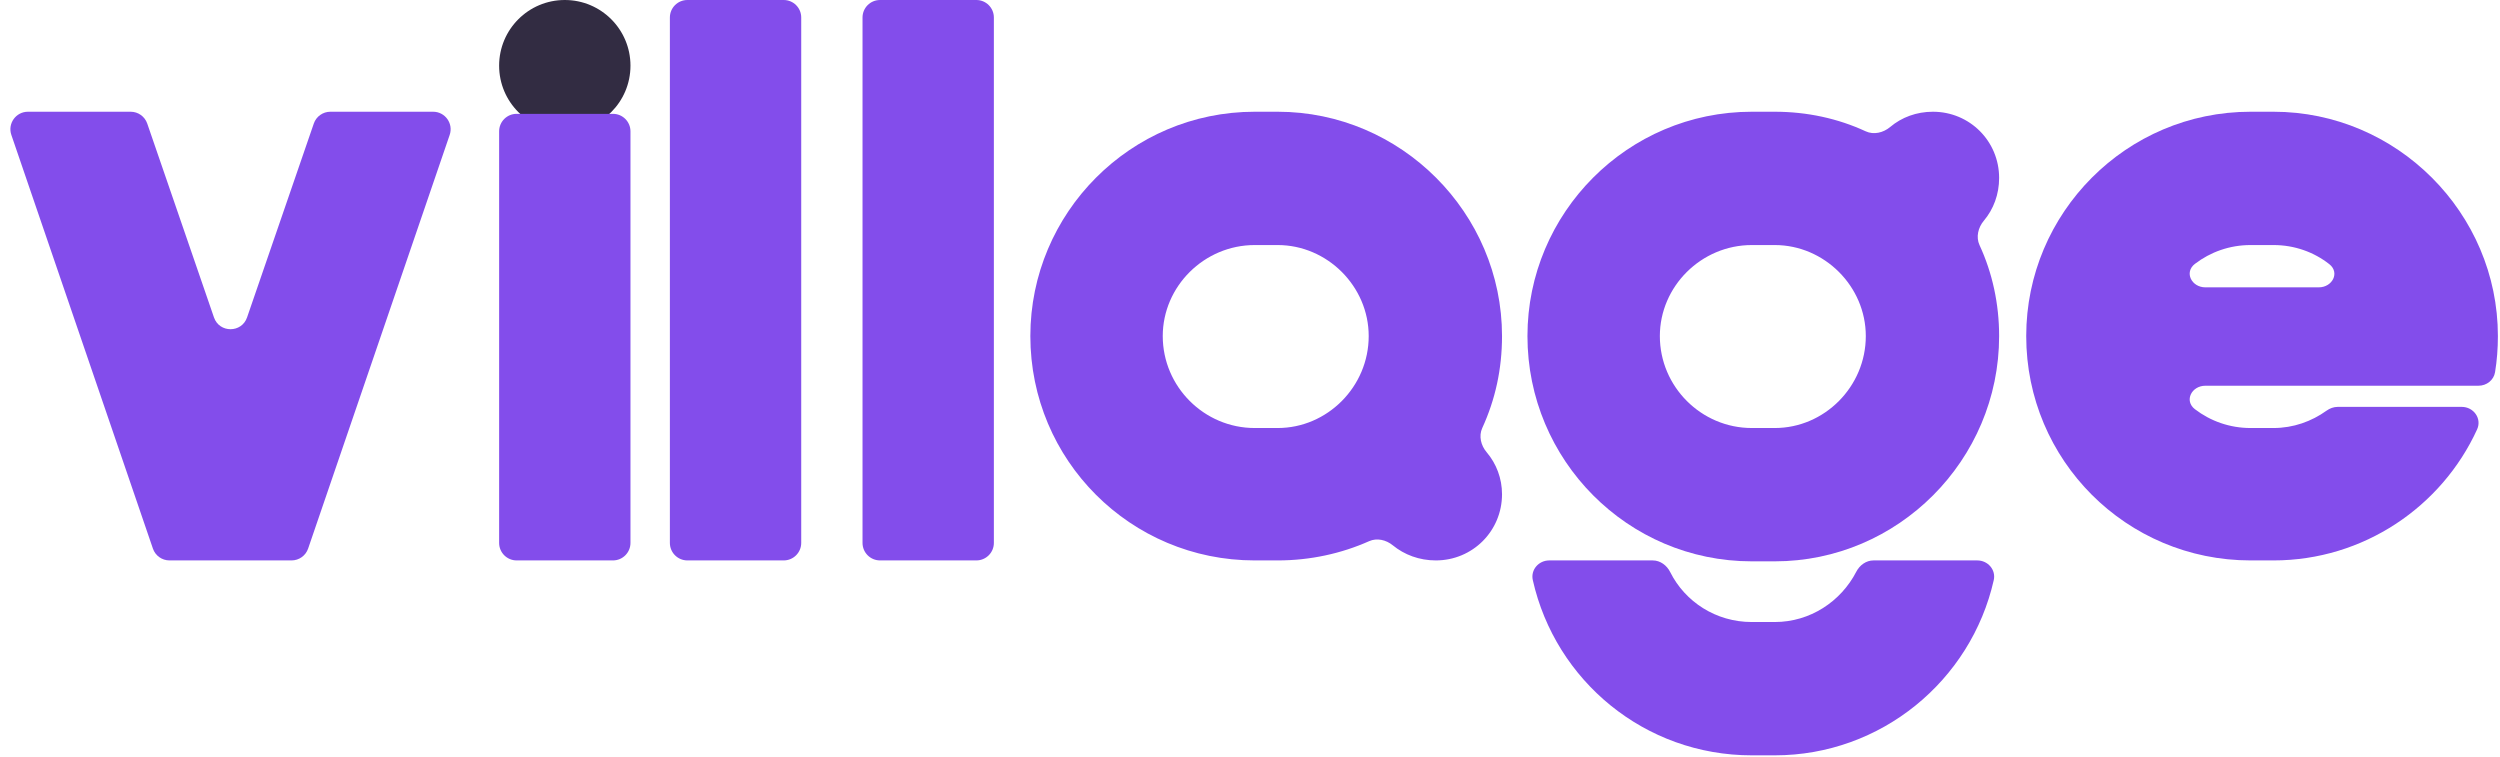
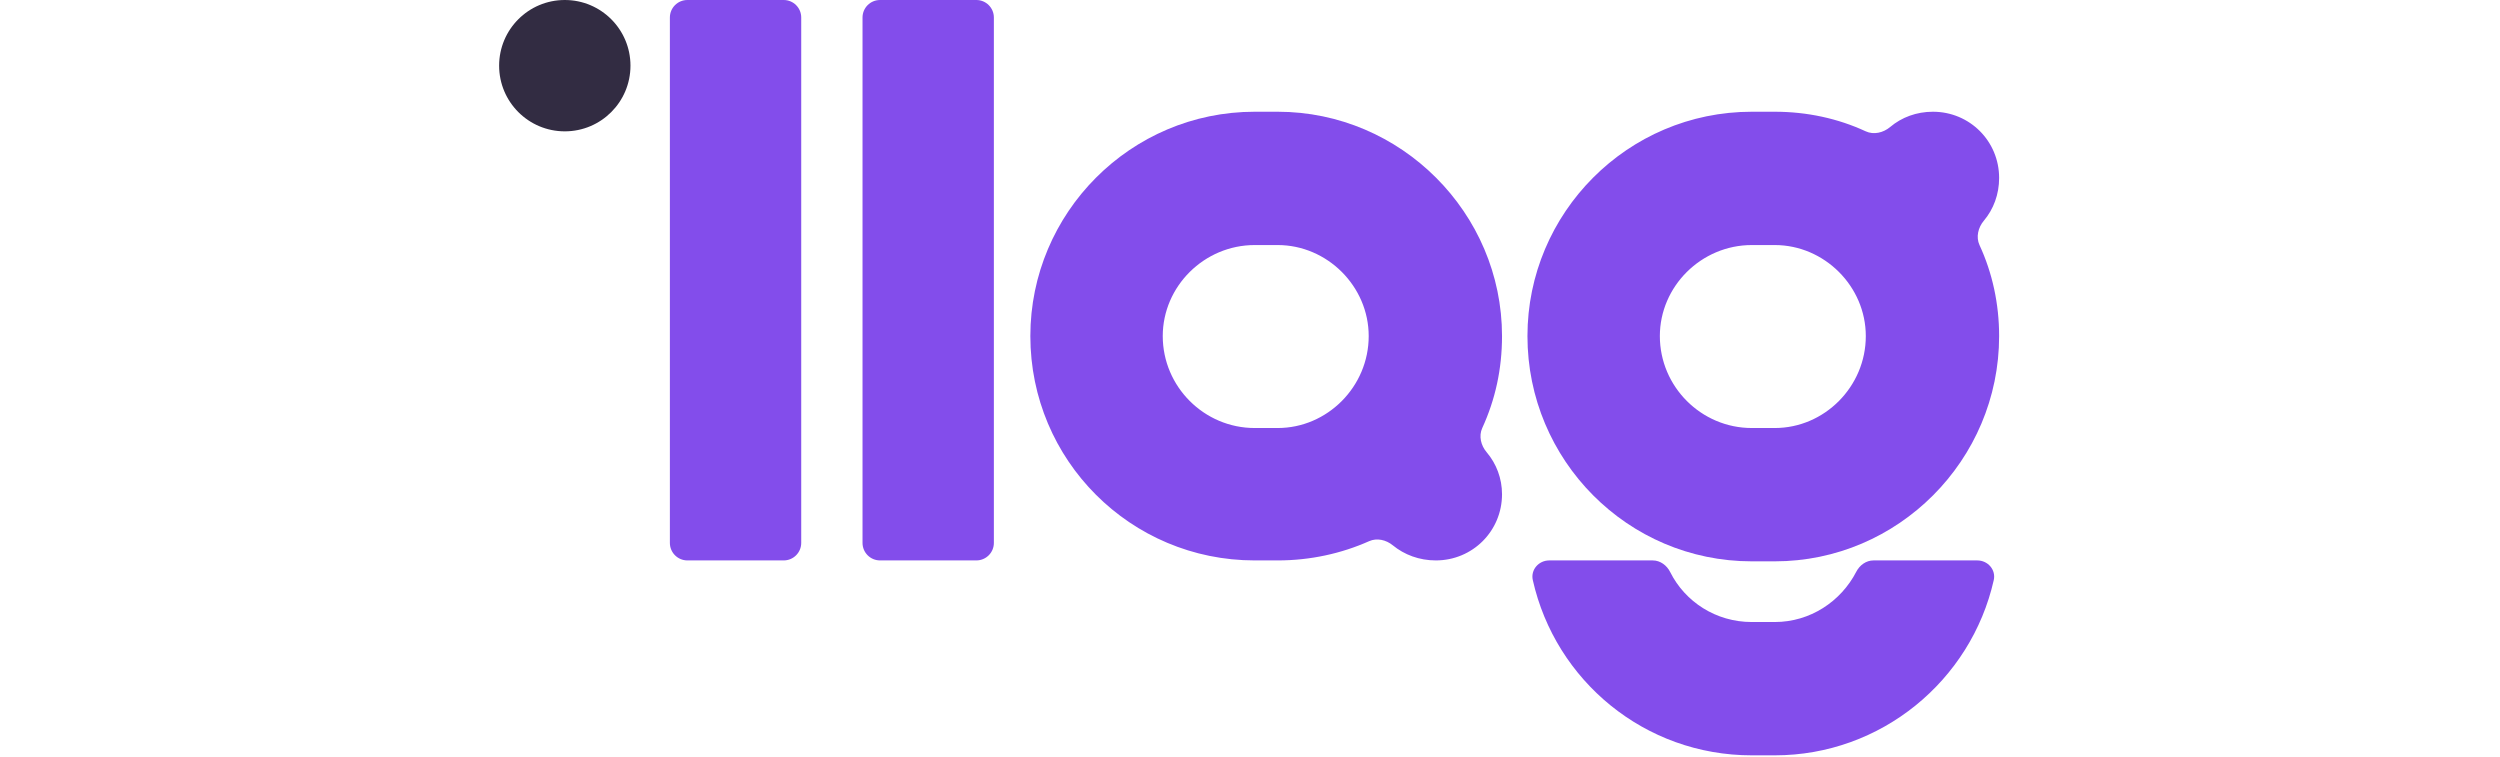
<svg xmlns="http://www.w3.org/2000/svg" fill="none" viewBox="0 0 571 173" height="173" width="571">
-   <path fill="#834DEB" d="M519.278 25.52C547.418 25.52 570.518 48.62 570.518 76.76C570.518 79.612 570.304 82.356 569.874 84.993C569.576 86.825 567.946 88.1 566.09 88.1H503.715C500.55 88.1 498.812 91.541 501.325 93.465C504.866 96.177 509.271 97.76 514.028 97.76H519.278C523.798 97.76 527.981 96.24 531.371 93.805C532.125 93.264 533.015 92.93 533.943 92.93H562.256C564.981 92.93 566.902 95.6 565.77 98.078C557.705 115.731 539.806 128 519.278 128H514.028C485.678 128 462.788 105.11 462.788 76.76C462.788 48.62 485.678 25.52 514.028 25.52H519.278ZM501.325 60.265C498.812 62.189 500.55 65.63 503.715 65.63H529.6C532.719 65.63 534.468 62.268 532.018 60.339C528.52 57.582 524.078 55.97 519.278 55.97H514.028C509.271 55.97 504.866 57.553 501.325 60.265Z" />
  <path fill="#834DEB" d="M405.36 142.07C413.41 142.07 420.459 137.396 423.977 130.579C424.751 129.079 426.226 128 427.914 128H451.611C454.03 128 455.907 130.137 455.374 132.497C450.193 155.462 429.63 172.52 405.36 172.52H400.11C375.642 172.52 355.253 155.462 350.093 132.497C349.562 130.137 351.439 128 353.858 128H377.487C379.208 128 380.702 129.122 381.472 130.662C384.86 137.434 391.905 142.07 400.11 142.07H405.36ZM456.6 40.64C456.6 44.387 455.323 47.785 453.115 50.404C451.806 51.957 451.274 54.15 452.126 55.992C455.065 62.345 456.6 69.399 456.6 76.76C456.6 105.11 433.5 128.21 405.36 128.21H400.11C371.76 128.21 348.87 105.11 348.87 76.76C348.87 48.62 371.76 25.52 400.11 25.52H405.36C412.72 25.52 419.774 27.055 426.127 29.993C427.97 30.846 430.163 30.314 431.715 29.005C434.334 26.797 437.733 25.52 441.48 25.52C449.88 25.52 456.6 32.24 456.6 40.64ZM405.36 97.76C416.7 97.76 426.15 88.31 426.15 76.76C426.15 65.42 416.7 55.97 405.36 55.97H400.11C388.56 55.97 379.11 65.42 379.11 76.76C379.11 88.31 388.56 97.76 400.11 97.76H405.36Z" />
  <path fill="#834DEB" d="M343.062 76.76C343.062 84.337 341.512 91.294 338.546 97.764C337.707 99.593 338.247 101.759 339.551 103.291C341.775 105.904 343.062 109.275 343.062 112.88C343.062 121.28 336.342 128 327.942 128C324.164 128 320.739 126.702 318.111 124.548C316.6 123.309 314.503 122.806 312.718 123.601C306.332 126.444 299.232 128 291.822 128H286.572C258.222 128 235.332 105.11 235.332 76.76C235.332 48.62 258.222 25.52 286.572 25.52H291.822C319.962 25.52 343.062 48.62 343.062 76.76ZM291.822 97.76C303.162 97.76 312.612 88.31 312.612 76.76C312.612 65.42 303.162 55.97 291.822 55.97H286.572C275.022 55.97 265.572 65.42 265.572 76.76C265.572 88.31 275.022 97.76 286.572 97.76H291.822Z" />
  <path fill="#834DEB" d="M227 124C227 126.209 225.209 128 223 128H201C198.791 128 197 126.209 197 124V4C197 1.791 198.791 0 201 0H223C225.209 0 227 1.791 227 4V124Z" />
  <path fill="#834DEB" d="M183 124C183 126.209 181.209 128 179 128H157C154.791 128 153 126.209 153 124V4C153 1.791 154.791 0 157 0H179C181.209 0 183 1.791 183 4V124Z" />
-   <path fill="#834DEB" d="M71.671 28.218C72.227 26.604 73.746 25.52 75.454 25.52H98.923C101.667 25.52 103.596 28.219 102.708 30.815L70.376 125.295C69.822 126.913 68.301 128 66.591 128H38.709C36.999 128 35.478 126.913 34.924 125.295L2.592 30.815C1.704 28.219 3.633 25.52 6.377 25.52H29.846C31.554 25.52 33.073 26.604 33.629 28.218L48.868 72.492C50.106 76.089 55.194 76.089 56.432 72.492L71.671 28.218Z" />
  <circle fill="#322C42" r="15" cy="15" cx="129" />
-   <path fill="#834DEB" d="M144 124C144 126.209 142.209 128 140 128H118C115.791 128 114 126.209 114 124V30C114 27.791 115.791 26 118 26H140C142.209 26 144 27.791 144 30V124Z" />
</svg>